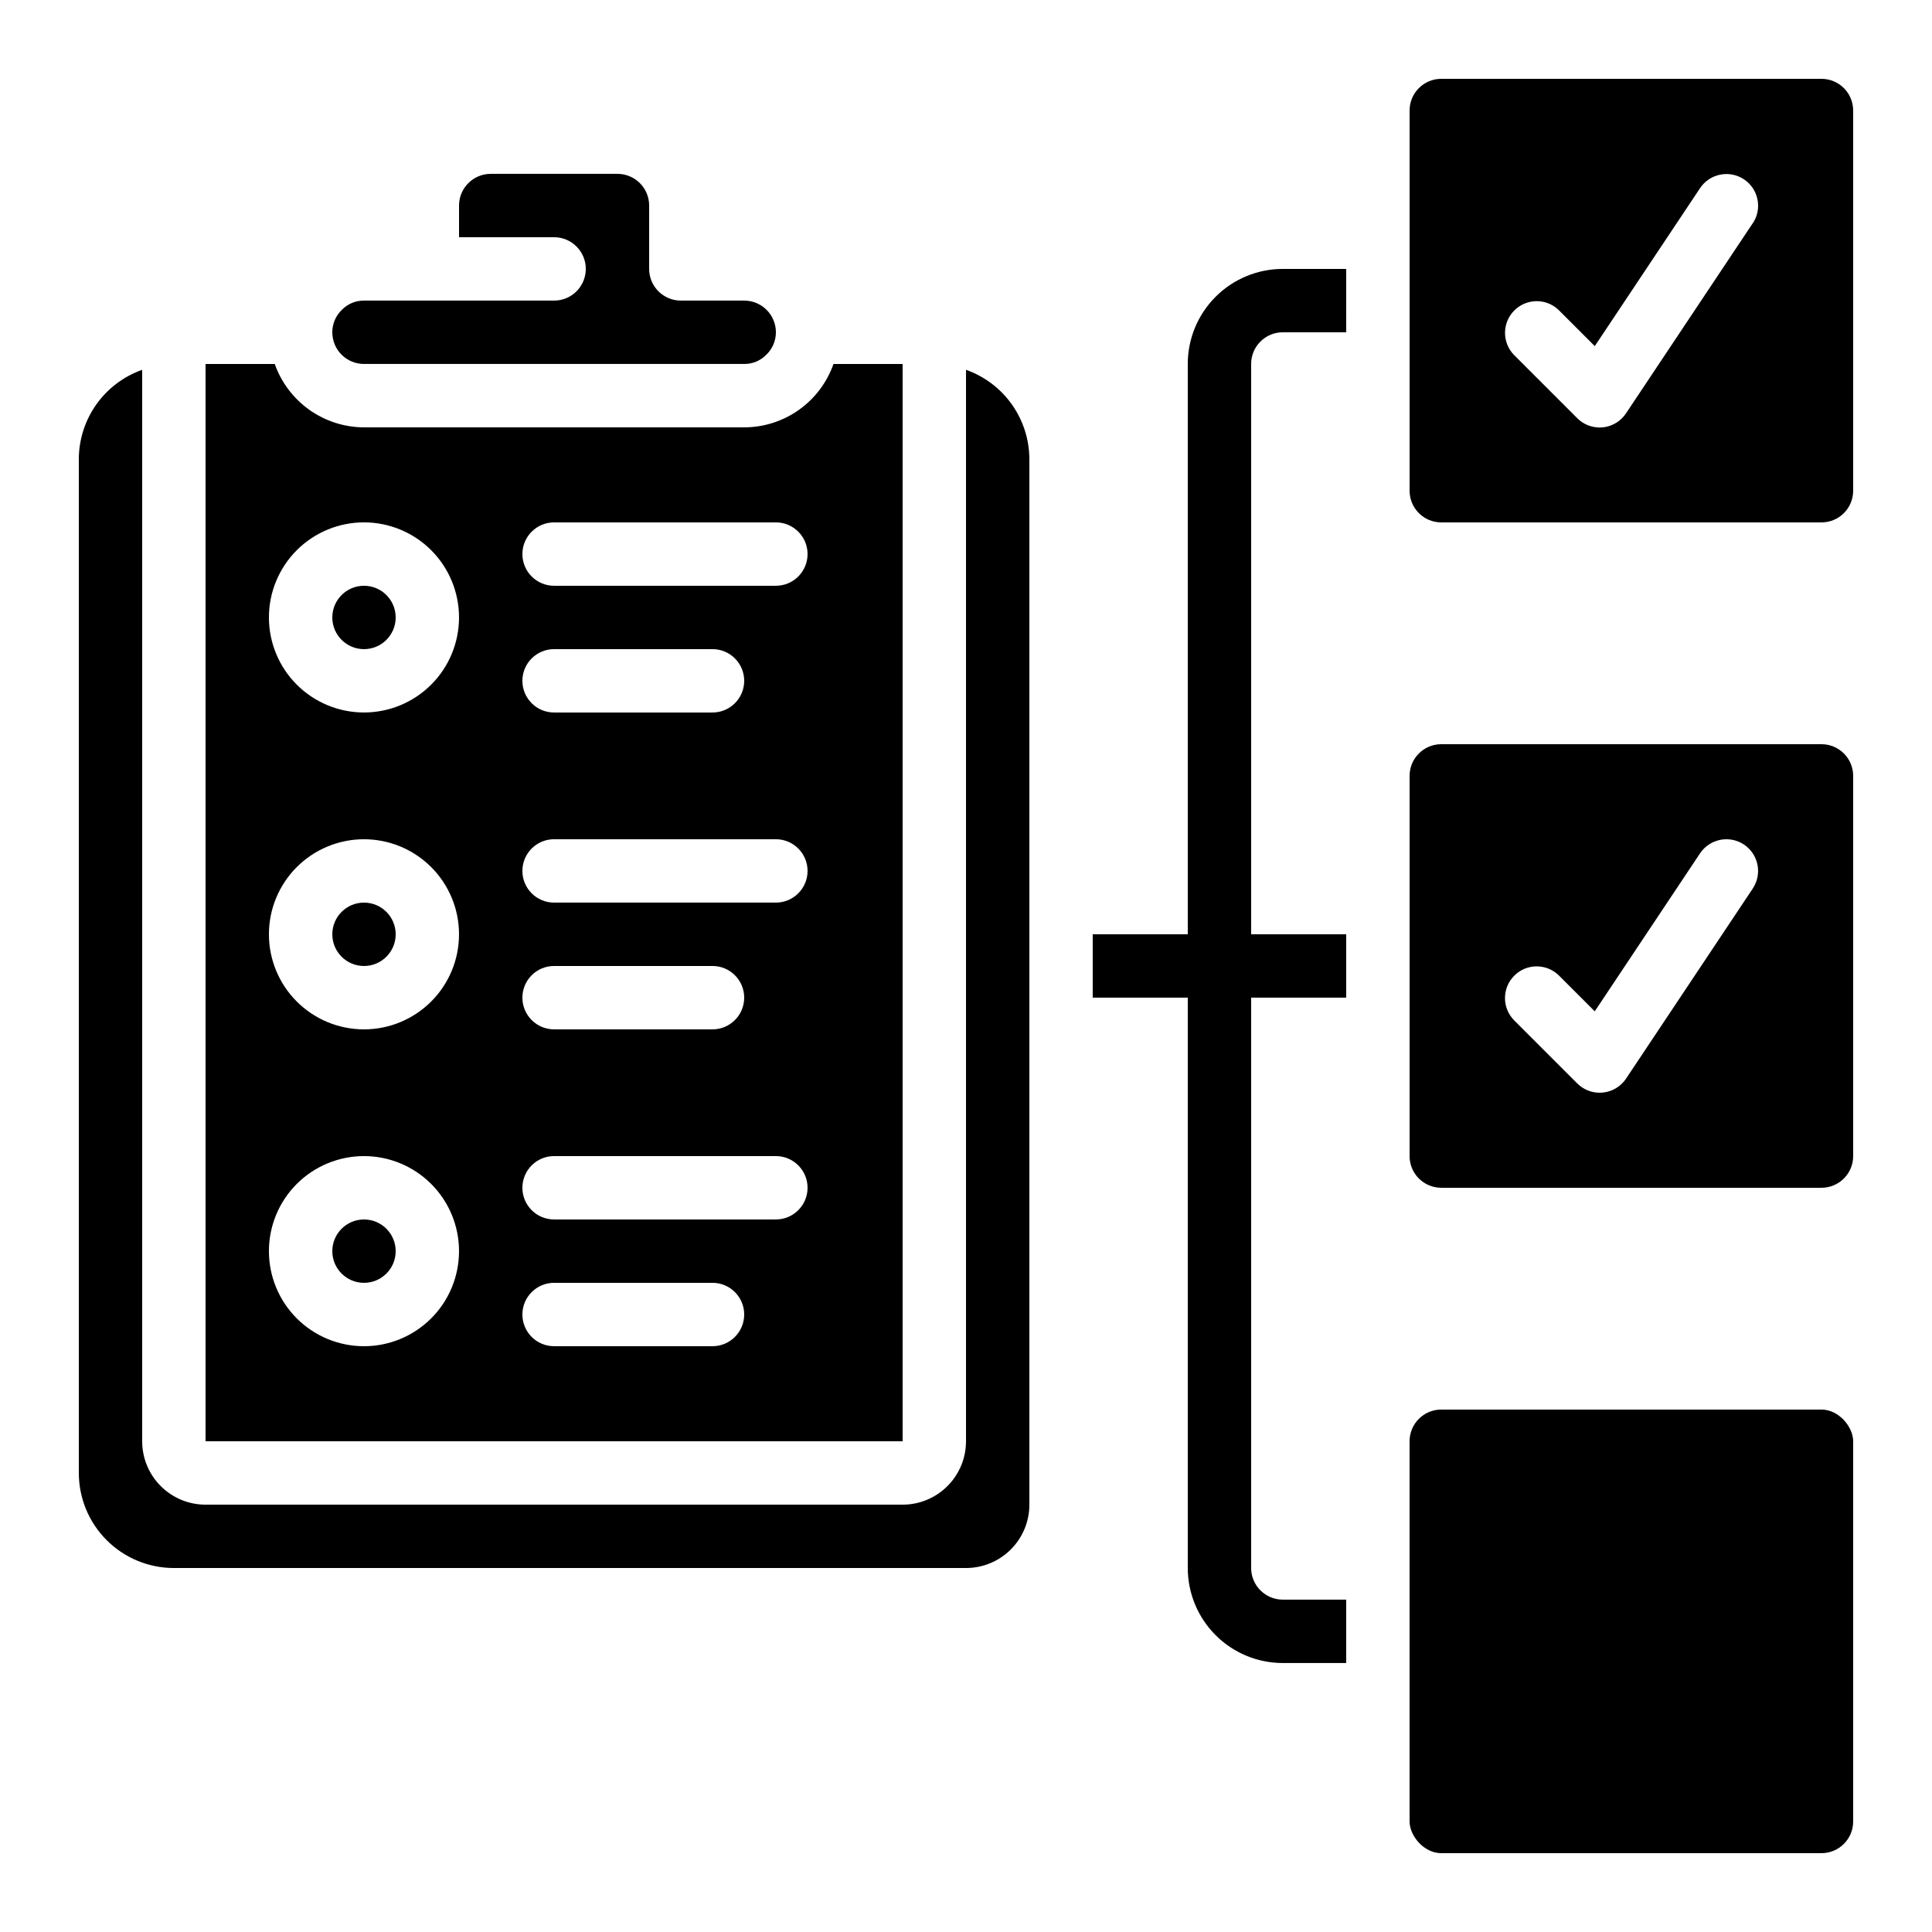
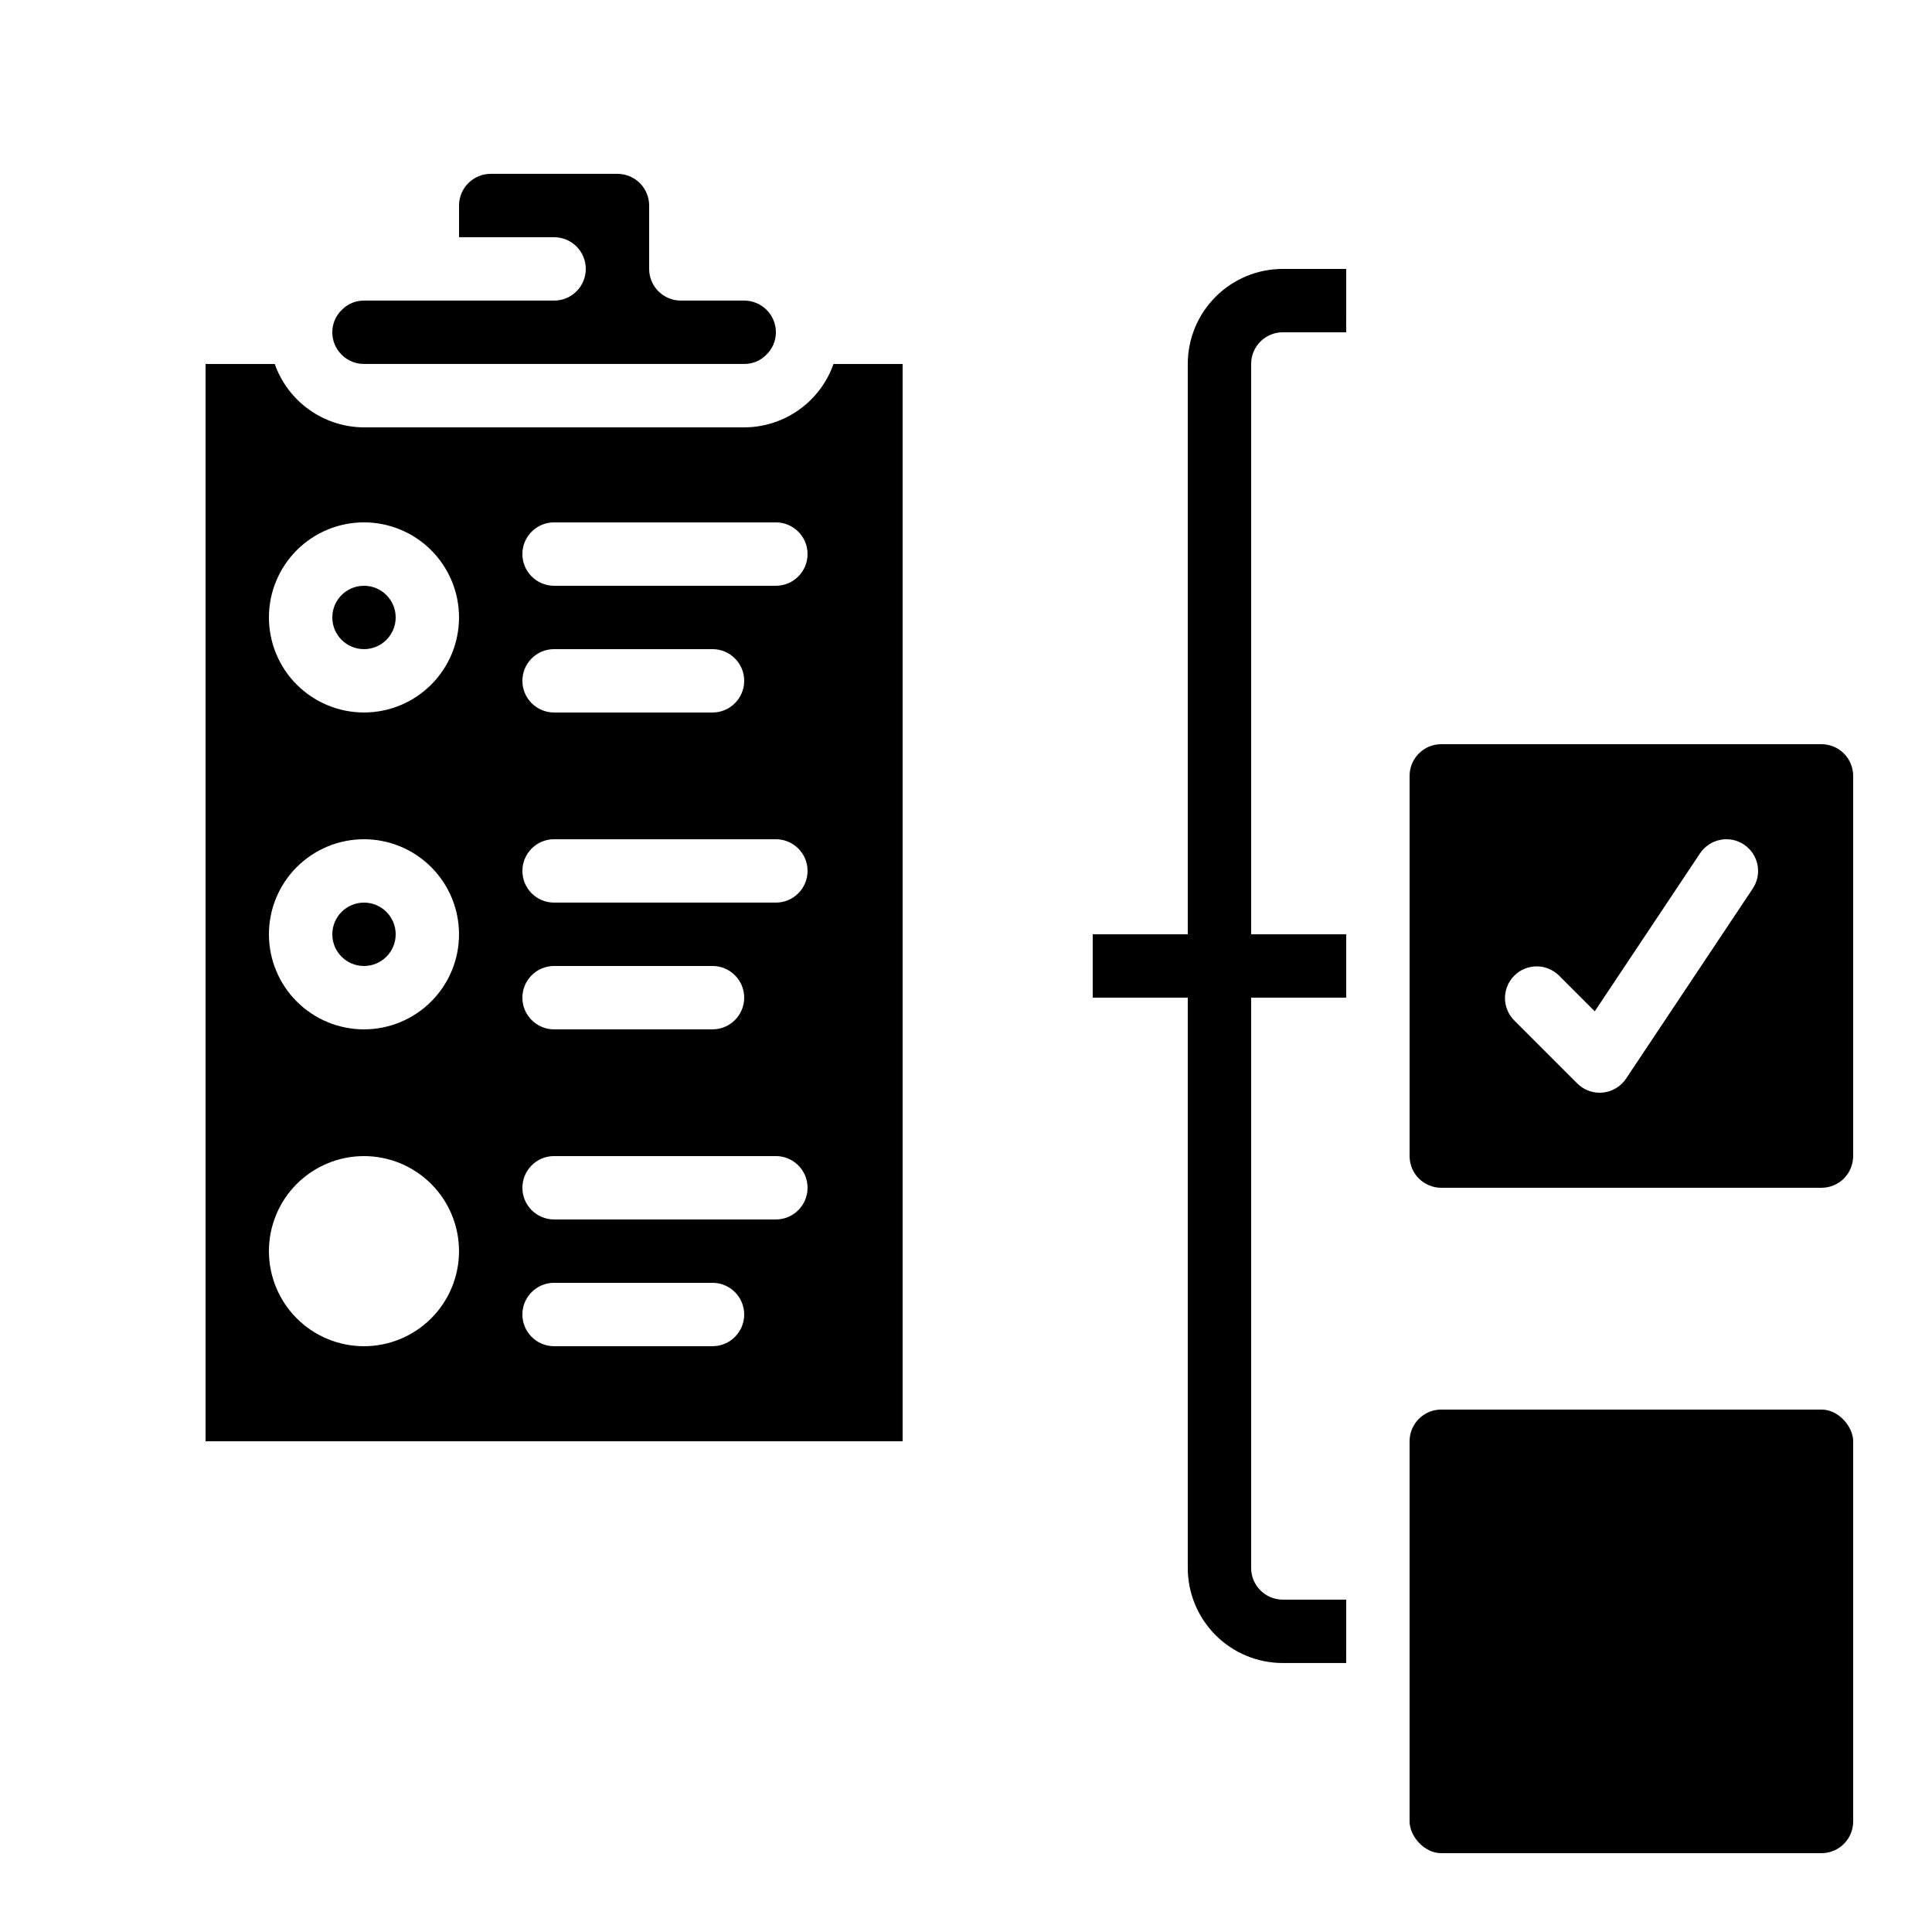
<svg xmlns="http://www.w3.org/2000/svg" fill="#000000" width="800px" height="800px" version="1.1" viewBox="144 144 512 512">
  <g>
-     <path d="m626.71 164.89h-100.76c-4.637 0-8.395 3.762-8.395 8.398v100.76c0 2.227 0.883 4.363 2.457 5.938 1.578 1.574 3.711 2.457 5.938 2.457h100.76c2.231 0 4.363-0.883 5.938-2.457 1.578-1.574 2.461-3.711 2.461-5.938v-100.76c0-2.227-0.883-4.363-2.461-5.938-1.574-1.574-3.707-2.461-5.938-2.461zm-18.203 38.25-33.586 50.383v-0.004c-1.387 2.106-3.641 3.477-6.148 3.738-0.285 0-0.562 0.043-0.84 0.043v-0.004c-2.227 0-4.359-0.883-5.934-2.457l-16.797-16.797c-3.18-3.293-3.137-8.531 0.105-11.77 3.238-3.238 8.473-3.285 11.77-0.102l9.555 9.555 27.902-41.867c2.574-3.856 7.789-4.898 11.648-2.324 3.856 2.574 4.898 7.789 2.324 11.645z" />
    <path d="m626.71 341.22h-100.76c-4.637 0-8.395 3.758-8.395 8.395v100.76c0 2.227 0.883 4.363 2.457 5.938 1.578 1.574 3.711 2.461 5.938 2.461h100.76c2.231 0 4.363-0.887 5.938-2.461 1.578-1.574 2.461-3.711 2.461-5.938v-100.76c0-2.227-0.883-4.363-2.461-5.938-1.574-1.574-3.707-2.457-5.938-2.457zm-18.203 38.246-33.586 50.383v-0.004c-1.395 2.094-3.656 3.449-6.156 3.695-0.285 0-0.562 0.043-0.84 0.043-2.227 0-4.363-0.887-5.938-2.461l-16.793-16.793c-3.18-3.293-3.137-8.531 0.102-11.77 3.242-3.242 8.477-3.285 11.773-0.105l9.555 9.555 27.902-41.867v0.004c2.574-3.859 7.789-4.898 11.648-2.328 3.856 2.574 4.898 7.789 2.324 11.648z" />
    <path d="m525.95 517.55h100.76c4.637 0 8.398 4.637 8.398 8.398v100.76c0 4.637-3.758 8.398-8.398 8.398h-100.76c-4.637 0-8.398-4.637-8.398-8.398v-100.76c0-4.637 3.758-8.398 8.398-8.398z" />
    <path d="m248.86 307.63c0 4.637-3.758 8.398-8.398 8.398-4.637 0-8.395-3.762-8.395-8.398 0-4.637 3.758-8.395 8.395-8.395 4.641 0 8.398 3.758 8.398 8.395" />
-     <path d="m164.89 265.65v268.7c0 6.68 2.656 13.09 7.379 17.812s11.133 7.379 17.812 7.379h209.92c4.453 0 8.723-1.77 11.875-4.918 3.148-3.152 4.918-7.422 4.918-11.875v-277.1c-0.023-5.191-1.648-10.25-4.652-14.48-3.008-4.234-7.246-7.434-12.141-9.164v283.95c0 4.457-1.77 8.727-4.922 11.875-3.148 3.152-7.418 4.922-11.875 4.922h-184.73c-4.457 0-8.727-1.77-11.875-4.922-3.152-3.148-4.922-7.418-4.922-11.875v-283.95c-4.894 1.73-9.133 4.93-12.141 9.164-3.004 4.231-4.629 9.289-4.652 14.48z" />
    <path d="m216.81 240.46h-18.336v285.49h184.73v-285.49h-18.32c-1.727 4.902-4.926 9.148-9.164 12.156-4.238 3.008-9.301 4.629-14.496 4.641h-100.77c-5.191-0.023-10.246-1.648-14.48-4.652-4.231-3.008-7.434-7.25-9.164-12.145zm23.645 260.3c-6.68 0-13.086-2.656-17.812-7.379-4.723-4.727-7.375-11.133-7.375-17.812 0-6.68 2.652-13.09 7.375-17.812 4.727-4.723 11.133-7.379 17.812-7.379 6.684 0 13.09 2.656 17.812 7.379 4.727 4.723 7.379 11.133 7.379 17.812 0 6.68-2.652 13.086-7.379 17.812-4.723 4.723-11.129 7.379-17.812 7.379zm0-83.969c-6.68 0-13.086-2.656-17.812-7.379-4.723-4.723-7.375-11.133-7.375-17.812 0-6.68 2.652-13.09 7.375-17.812 4.727-4.723 11.133-7.379 17.812-7.379 6.684 0 13.09 2.656 17.812 7.379 4.727 4.723 7.379 11.133 7.379 17.812 0 6.68-2.652 13.09-7.379 17.812-4.723 4.723-11.129 7.379-17.812 7.379zm50.383-134.35h58.777v-0.004c4.637 0 8.398 3.762 8.398 8.398 0 4.637-3.762 8.398-8.398 8.398h-58.777c-4.637 0-8.398-3.762-8.398-8.398 0-4.637 3.762-8.398 8.398-8.398zm0 33.586h41.984c4.637 0 8.398 3.758 8.398 8.395 0 4.641-3.762 8.398-8.398 8.398h-41.984c-4.637 0-8.398-3.758-8.398-8.398 0-4.637 3.762-8.395 8.398-8.395zm0 50.383h58.777v-0.004c4.637 0 8.398 3.762 8.398 8.398 0 4.637-3.762 8.395-8.398 8.395h-58.777c-4.637 0-8.398-3.758-8.398-8.395 0-4.637 3.762-8.398 8.398-8.398zm0 33.586h41.984c4.637 0 8.398 3.758 8.398 8.395s-3.762 8.398-8.398 8.398h-41.984c-4.637 0-8.398-3.762-8.398-8.398s3.762-8.395 8.398-8.395zm0 50.383h58.777v-0.004c4.637 0 8.398 3.762 8.398 8.398 0 4.637-3.762 8.395-8.398 8.395h-58.777c-4.637 0-8.398-3.758-8.398-8.395 0-4.637 3.762-8.398 8.398-8.398zm0 33.586h41.984v-0.004c4.637 0 8.398 3.762 8.398 8.398s-3.762 8.398-8.398 8.398h-41.984c-4.637 0-8.398-3.762-8.398-8.398s3.762-8.398 8.398-8.398zm-25.191-176.34c0 6.68-2.652 13.09-7.379 17.812-4.723 4.723-11.129 7.379-17.812 7.379-6.68 0-13.086-2.656-17.812-7.379-4.723-4.723-7.375-11.133-7.375-17.812 0-6.68 2.652-13.086 7.375-17.812 4.727-4.723 11.133-7.379 17.812-7.379 6.684 0 13.09 2.656 17.812 7.379 4.727 4.727 7.379 11.133 7.379 17.812z" />
    <path d="m248.86 391.6c0 4.637-3.758 8.398-8.398 8.398-4.637 0-8.395-3.762-8.395-8.398 0-4.637 3.758-8.398 8.395-8.398 4.641 0 8.398 3.762 8.398 8.398" />
-     <path d="m248.86 475.57c0 4.637-3.758 8.395-8.398 8.395-4.637 0-8.395-3.758-8.395-8.395 0-4.637 3.758-8.398 8.395-8.398 4.641 0 8.398 3.762 8.398 8.398" />
    <path d="m290.84 223.66h-50.383c-2.184-0.02-4.285 0.852-5.816 2.41-1.648 1.555-2.582 3.723-2.578 5.988 0 2.227 0.883 4.363 2.457 5.938 1.578 1.574 3.711 2.457 5.938 2.457h100.77c2.184 0.023 4.285-0.848 5.816-2.406 1.648-1.555 2.582-3.723 2.578-5.988 0-2.227-0.883-4.363-2.461-5.938-1.574-1.574-3.707-2.461-5.934-2.461h-16.797c-4.637 0-8.395-3.758-8.395-8.395v-16.793c0-2.231-0.887-4.363-2.461-5.938-1.574-1.578-3.711-2.461-5.938-2.461h-33.586c-4.637 0-8.398 3.758-8.398 8.398v8.395h25.191c4.637 0 8.398 3.762 8.398 8.398s-3.762 8.395-8.398 8.395z" />
    <path d="m483.96 232.06h16.793l0.004-16.793h-16.797c-6.68 0-13.086 2.652-17.809 7.375-4.727 4.727-7.379 11.133-7.379 17.812v151.14h-25.191v16.793h25.191v151.14c0 6.68 2.652 13.086 7.379 17.812 4.723 4.723 11.129 7.379 17.809 7.379h16.793l0.004-16.797h-16.797c-4.637 0-8.395-3.758-8.395-8.395v-151.14h25.191v-16.793h-25.191v-151.14c0-4.637 3.758-8.395 8.395-8.395z" />
  </g>
</svg>